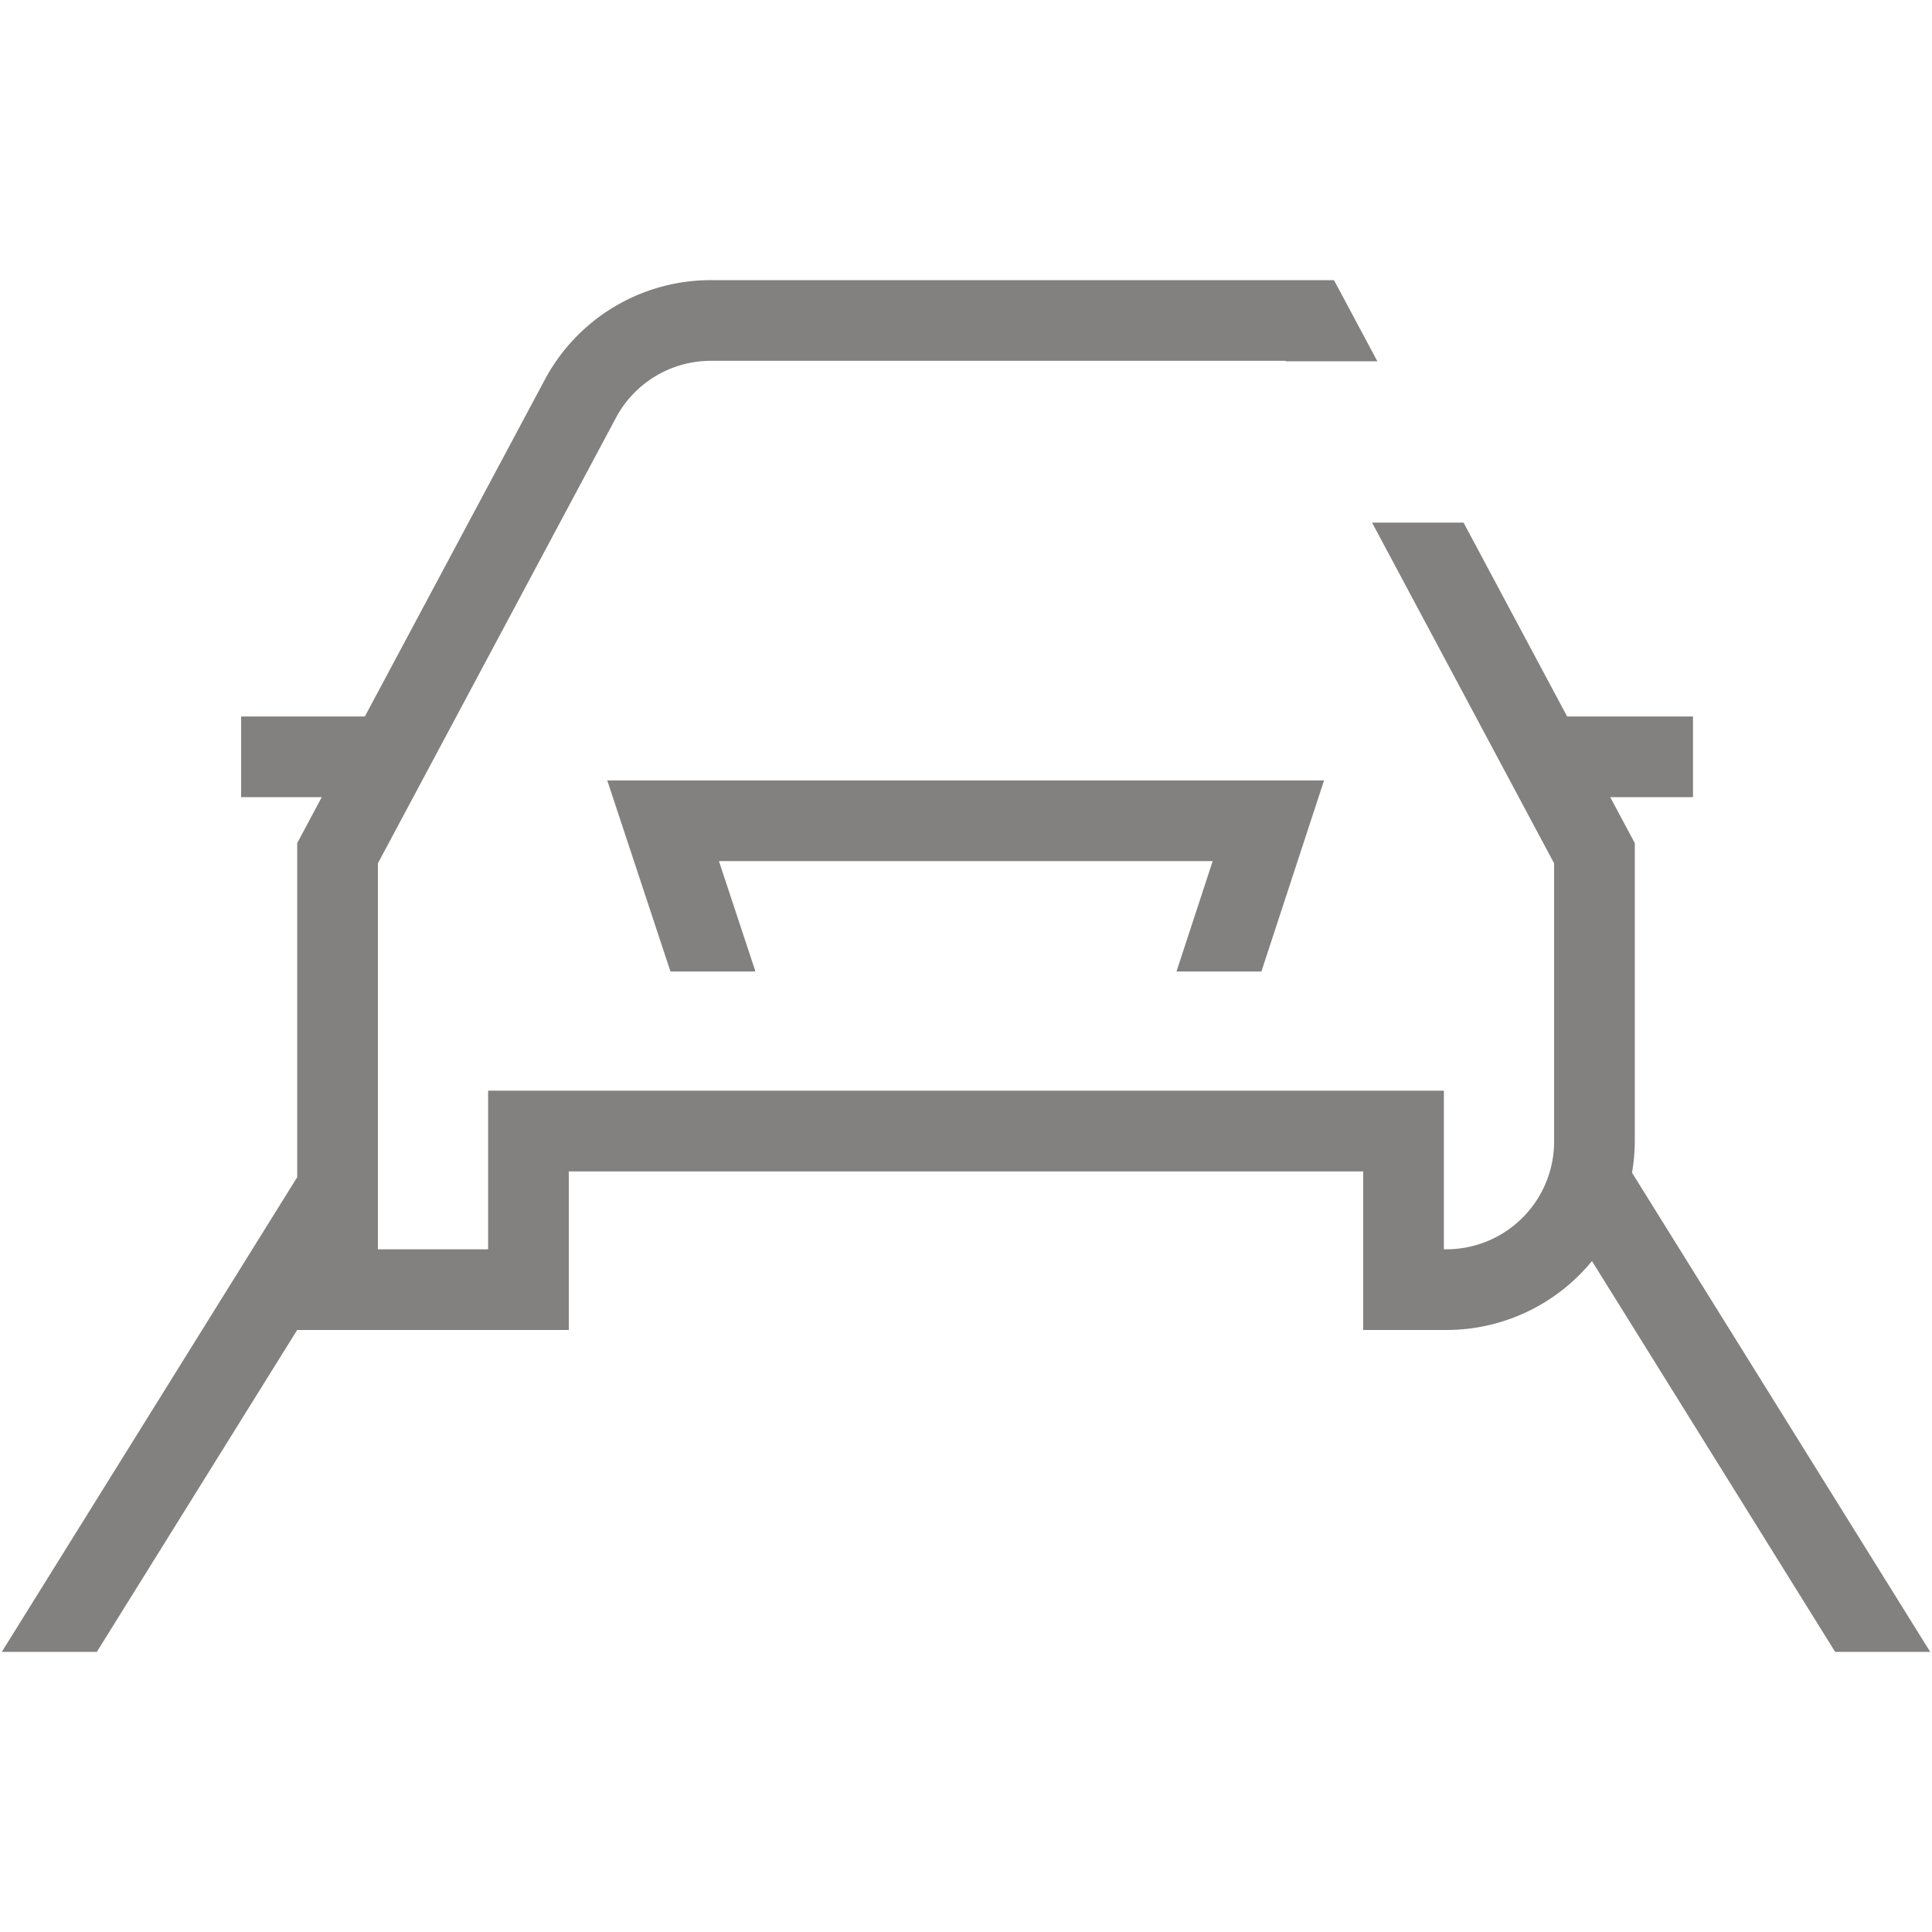
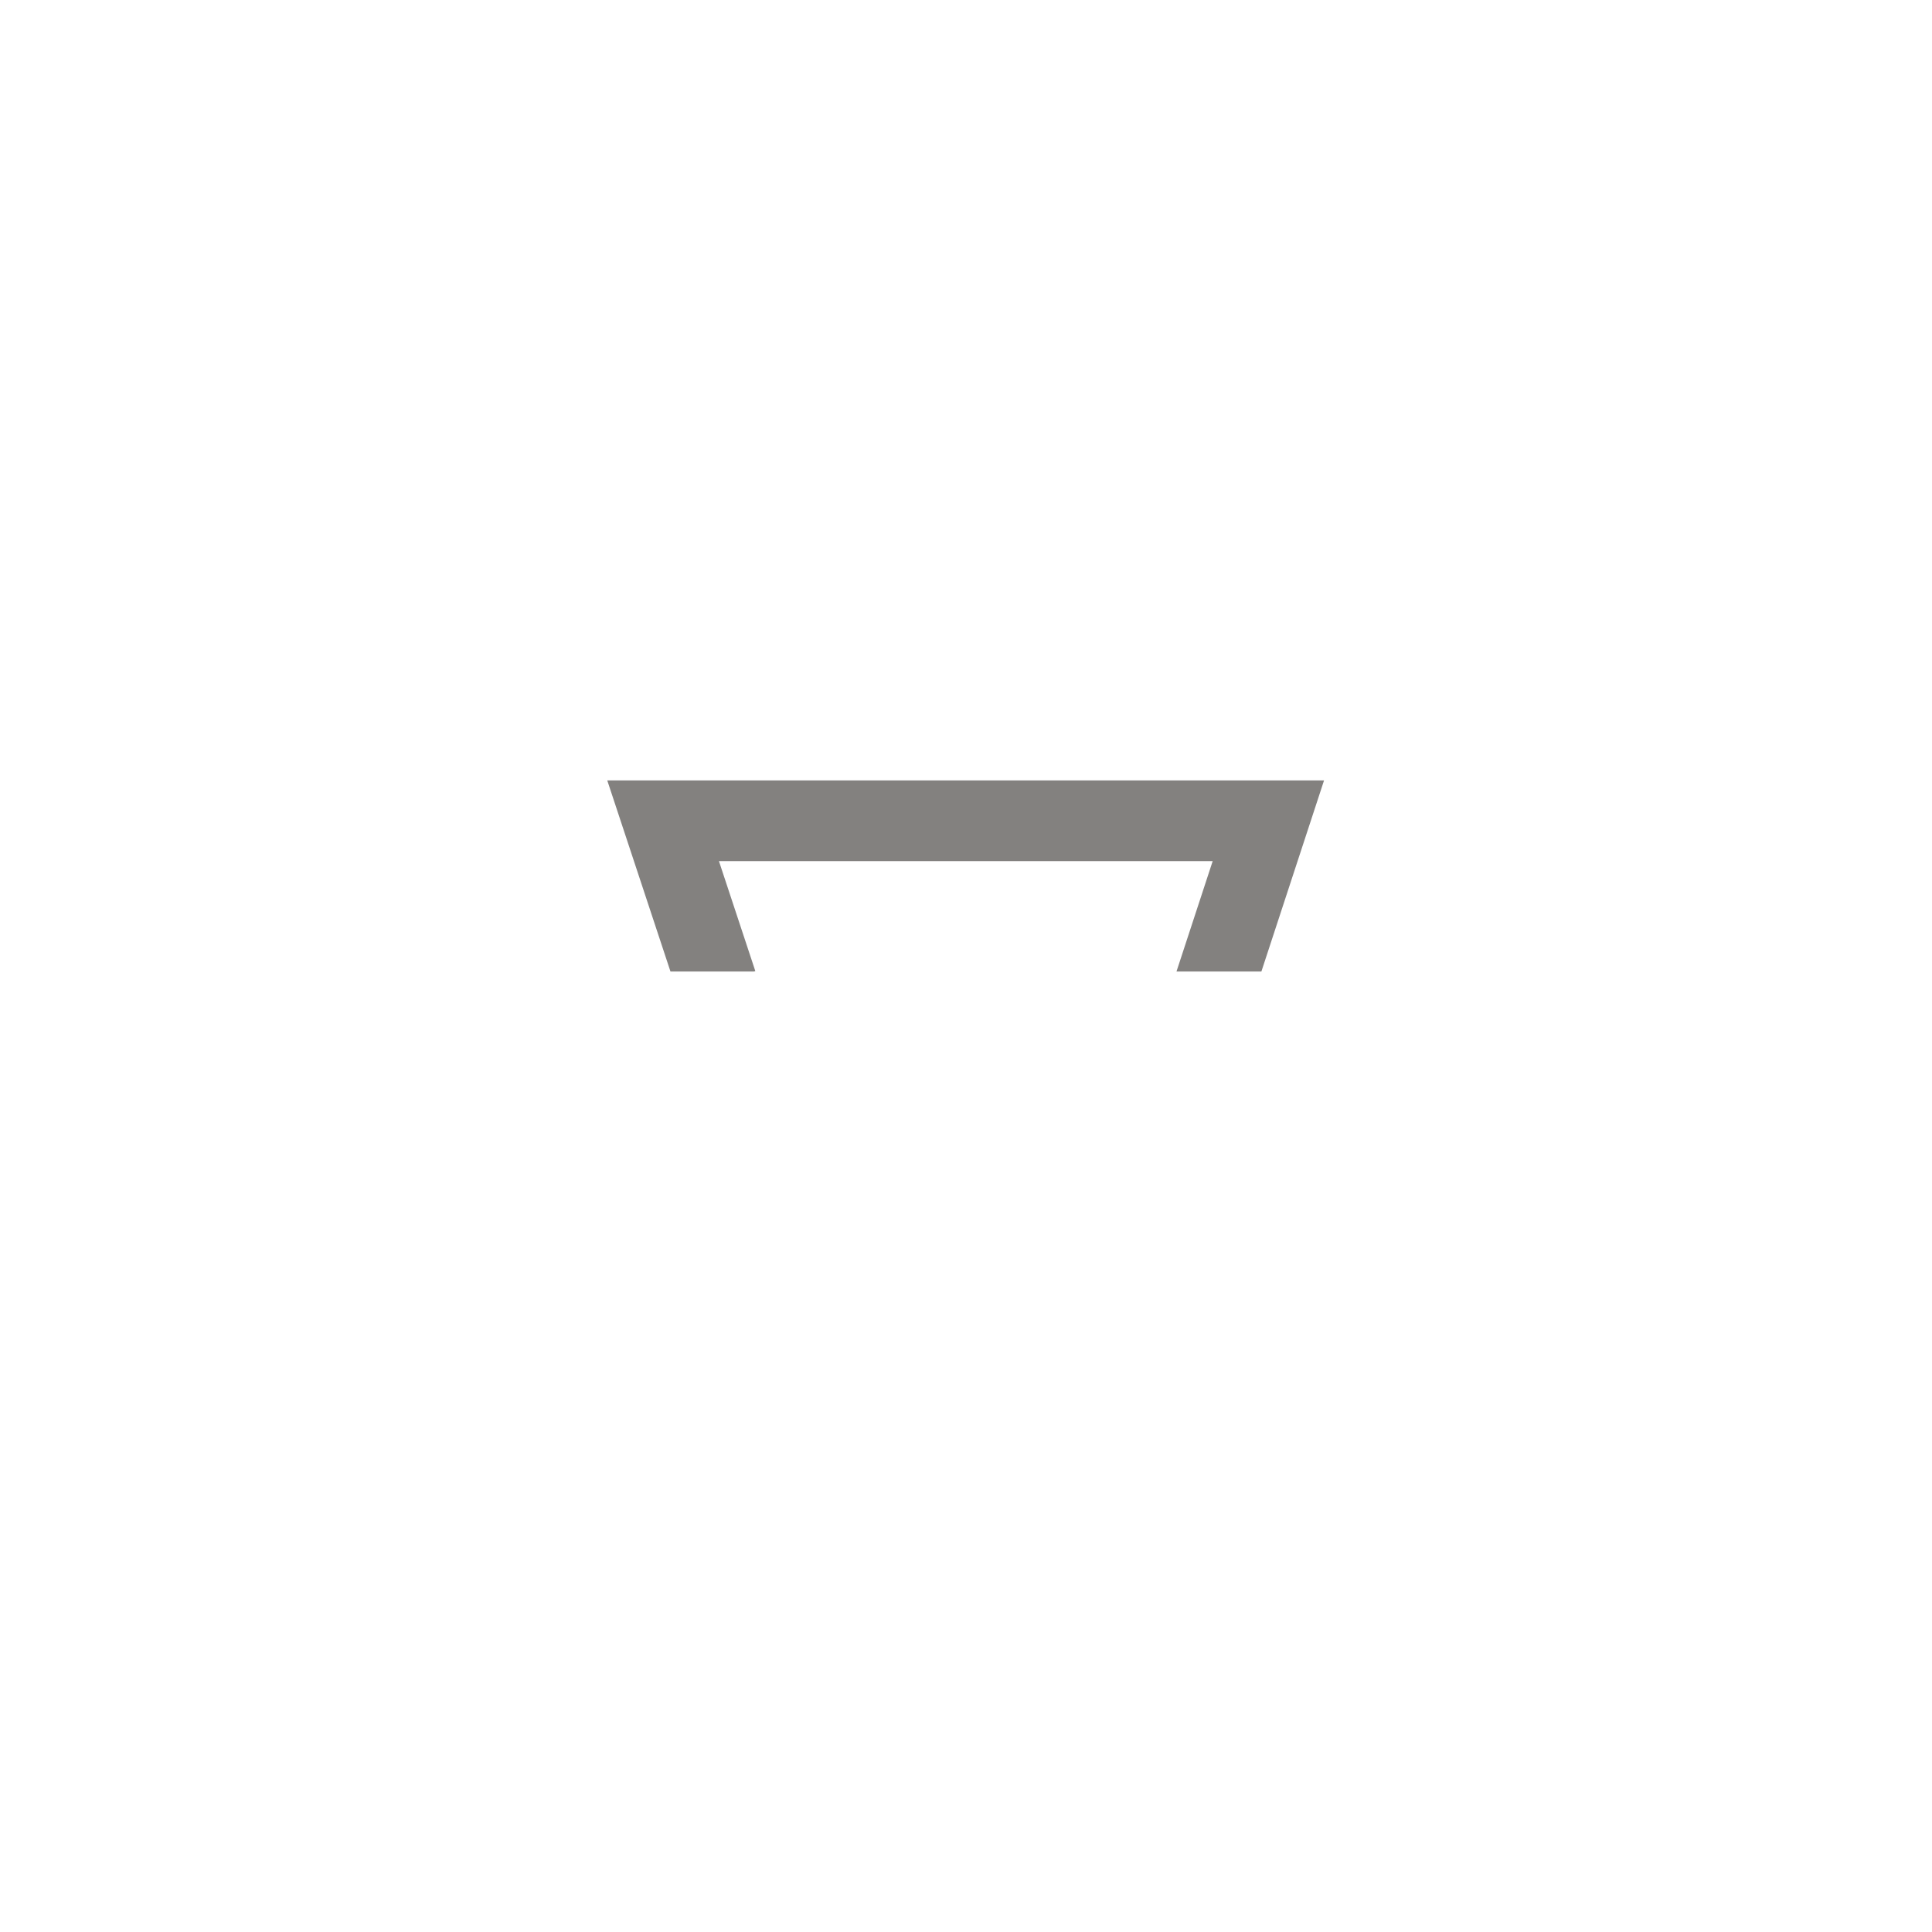
<svg xmlns="http://www.w3.org/2000/svg" id="Capa_1" data-name="Capa 1" viewBox="0 0 200 200">
  <defs>
    <style>.cls-1{fill:#83817f;}</style>
  </defs>
  <title>lane-assist</title>
-   <path class="cls-1" d="M189.974,171h9.839l-30.868-49.603a19.472,19.472,0,0,0,.289-3.222V87.28L166.693,82.525h8.566V74.172h-13.029L151.506,54.101h-9.471L160.882,89.374v28.802A11.163,11.163,0,0,1,149.731,129.326h-.261V112.909H50.53V129.326H39.118V89.374L63.763,43.247a11.134,11.134,0,0,1,9.836-5.895h59.488l.026.048h9.471L138.094,29H73.598A19.472,19.472,0,0,0,56.396,39.31L37.769,74.172H24.961V82.525h8.346l-2.541,4.755V121.862L.187,171h9.839l20.74-33.328v.006H58.882V121.262h82.236v16.417h8.614a19.472,19.472,0,0,0,15.067-7.135Z" />
  <polygon class="cls-1" points="62.863 80.788 69.406 100.568 78.066 100.568 78.191 100.527 74.424 89.14 125.537 89.14 121.79 100.568 130.58 100.568 137.065 80.788 62.863 80.788" />
</svg>